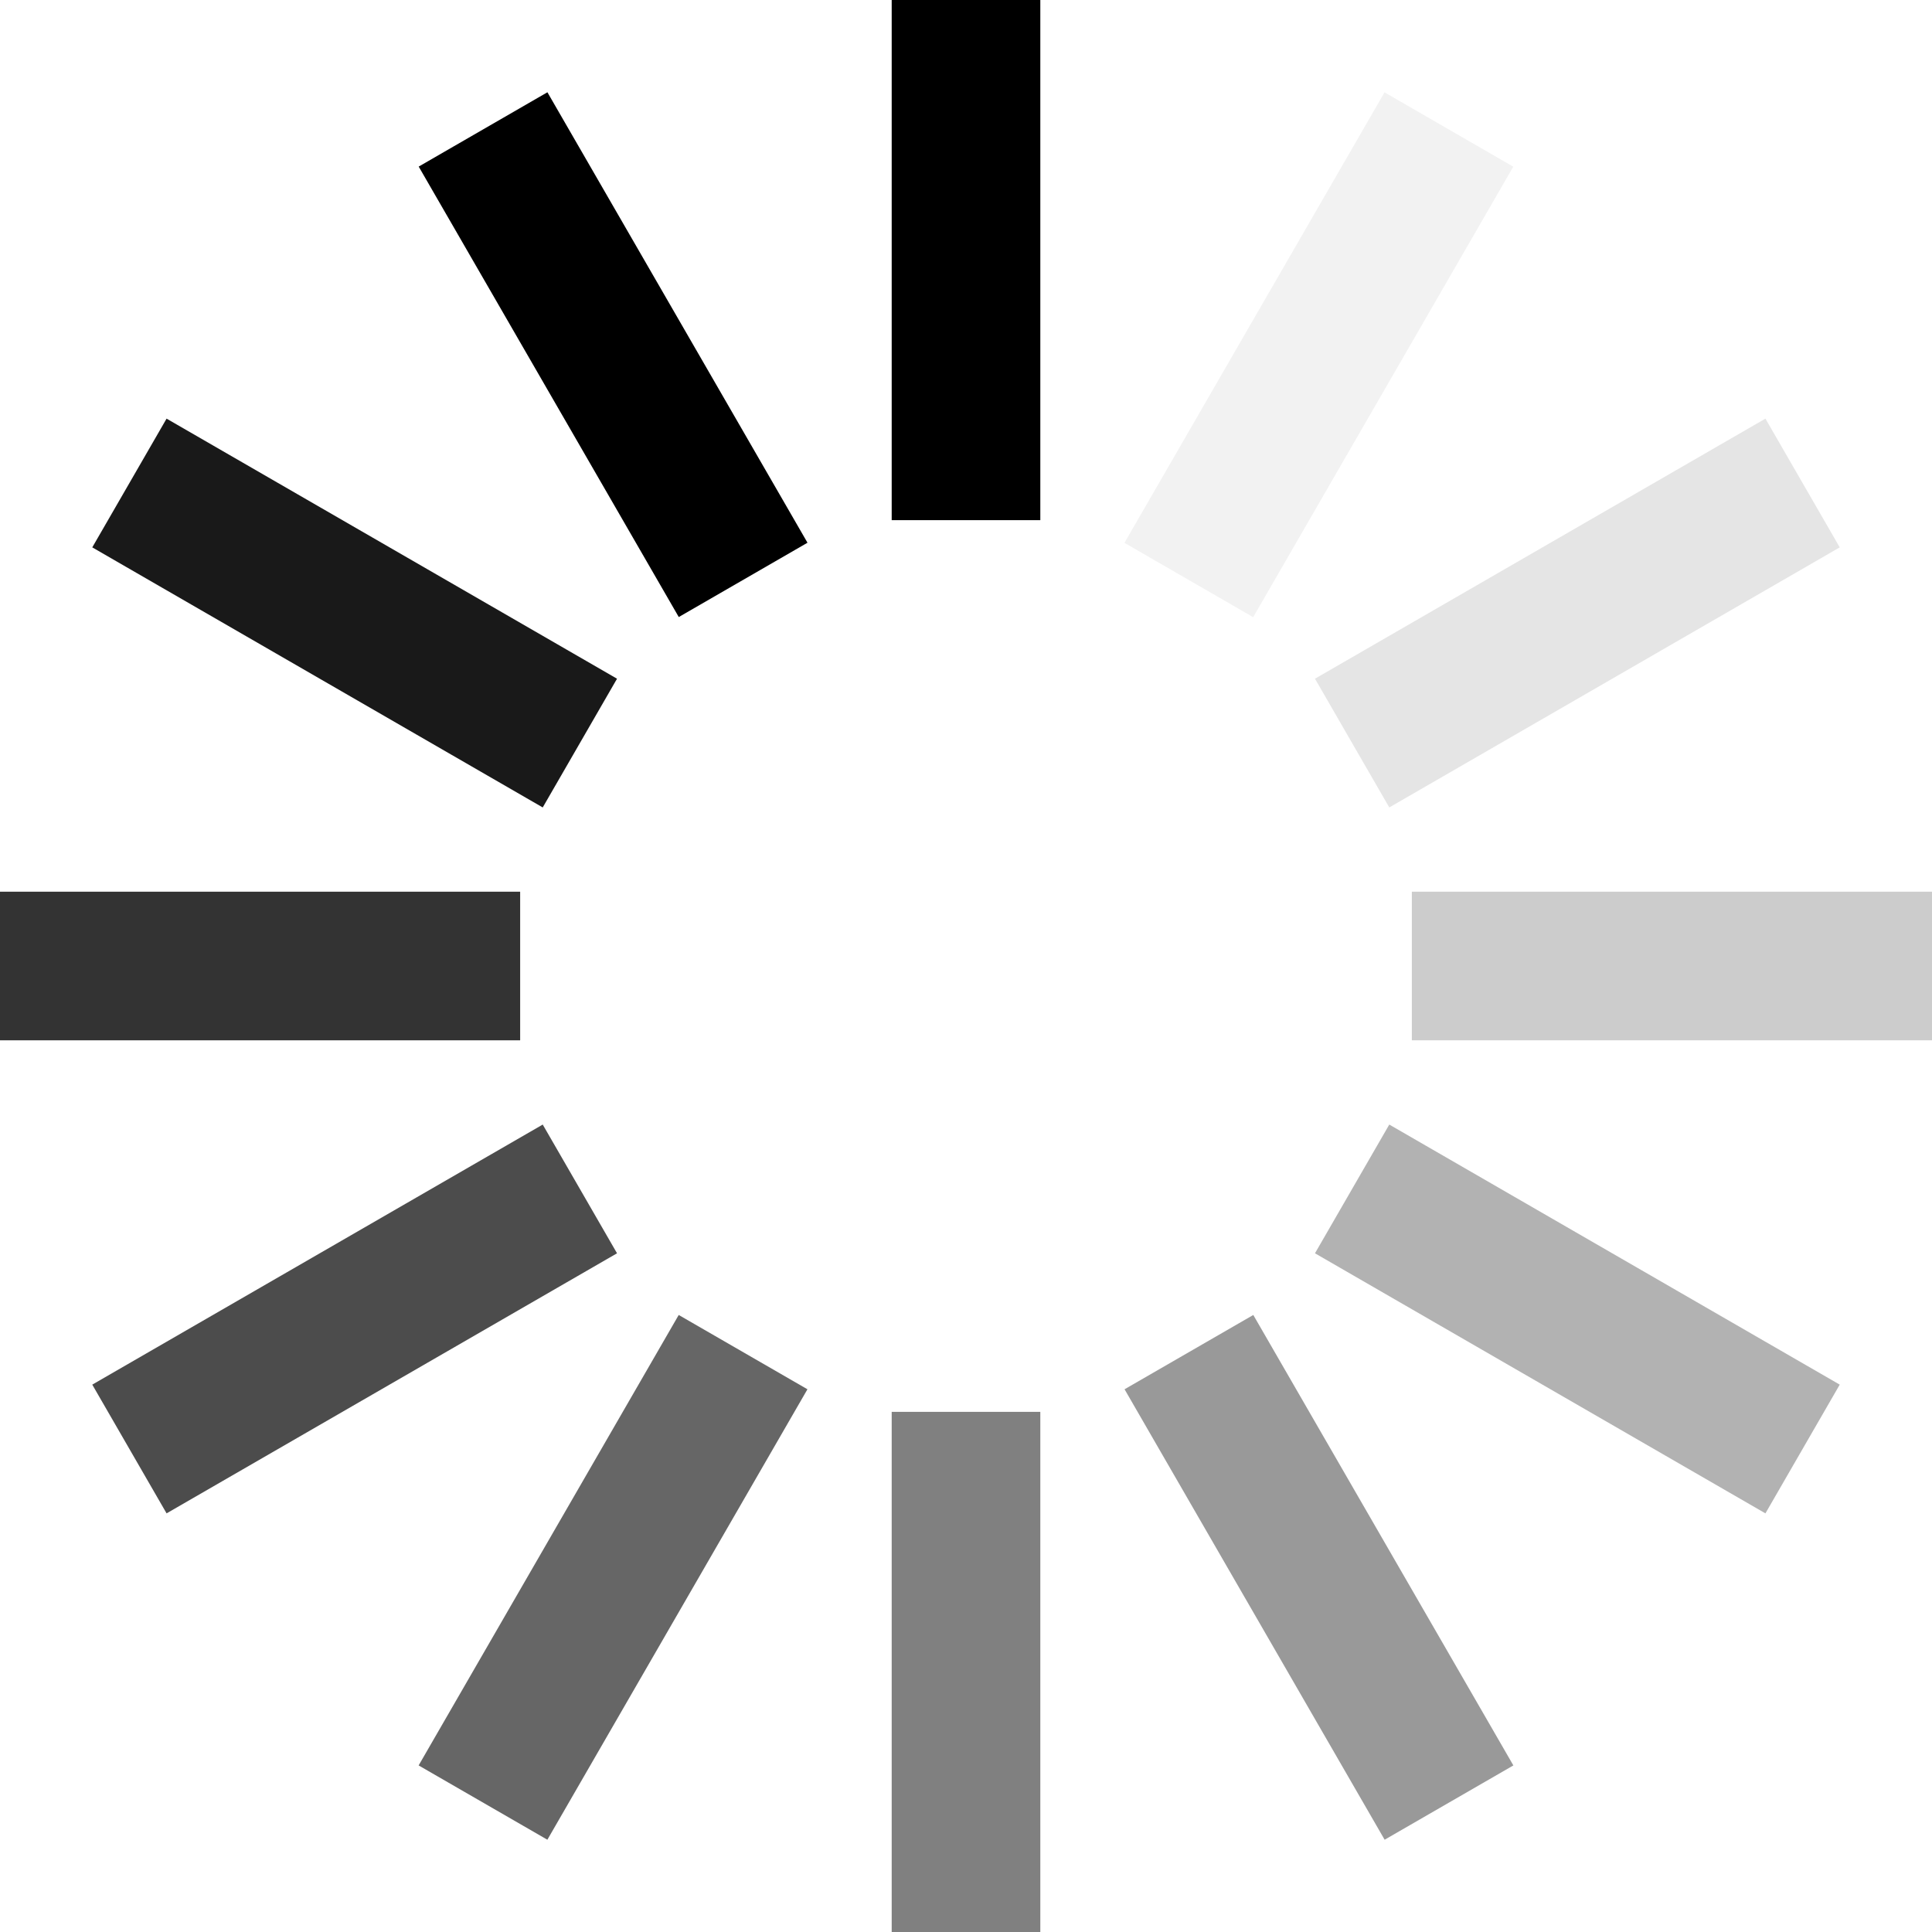
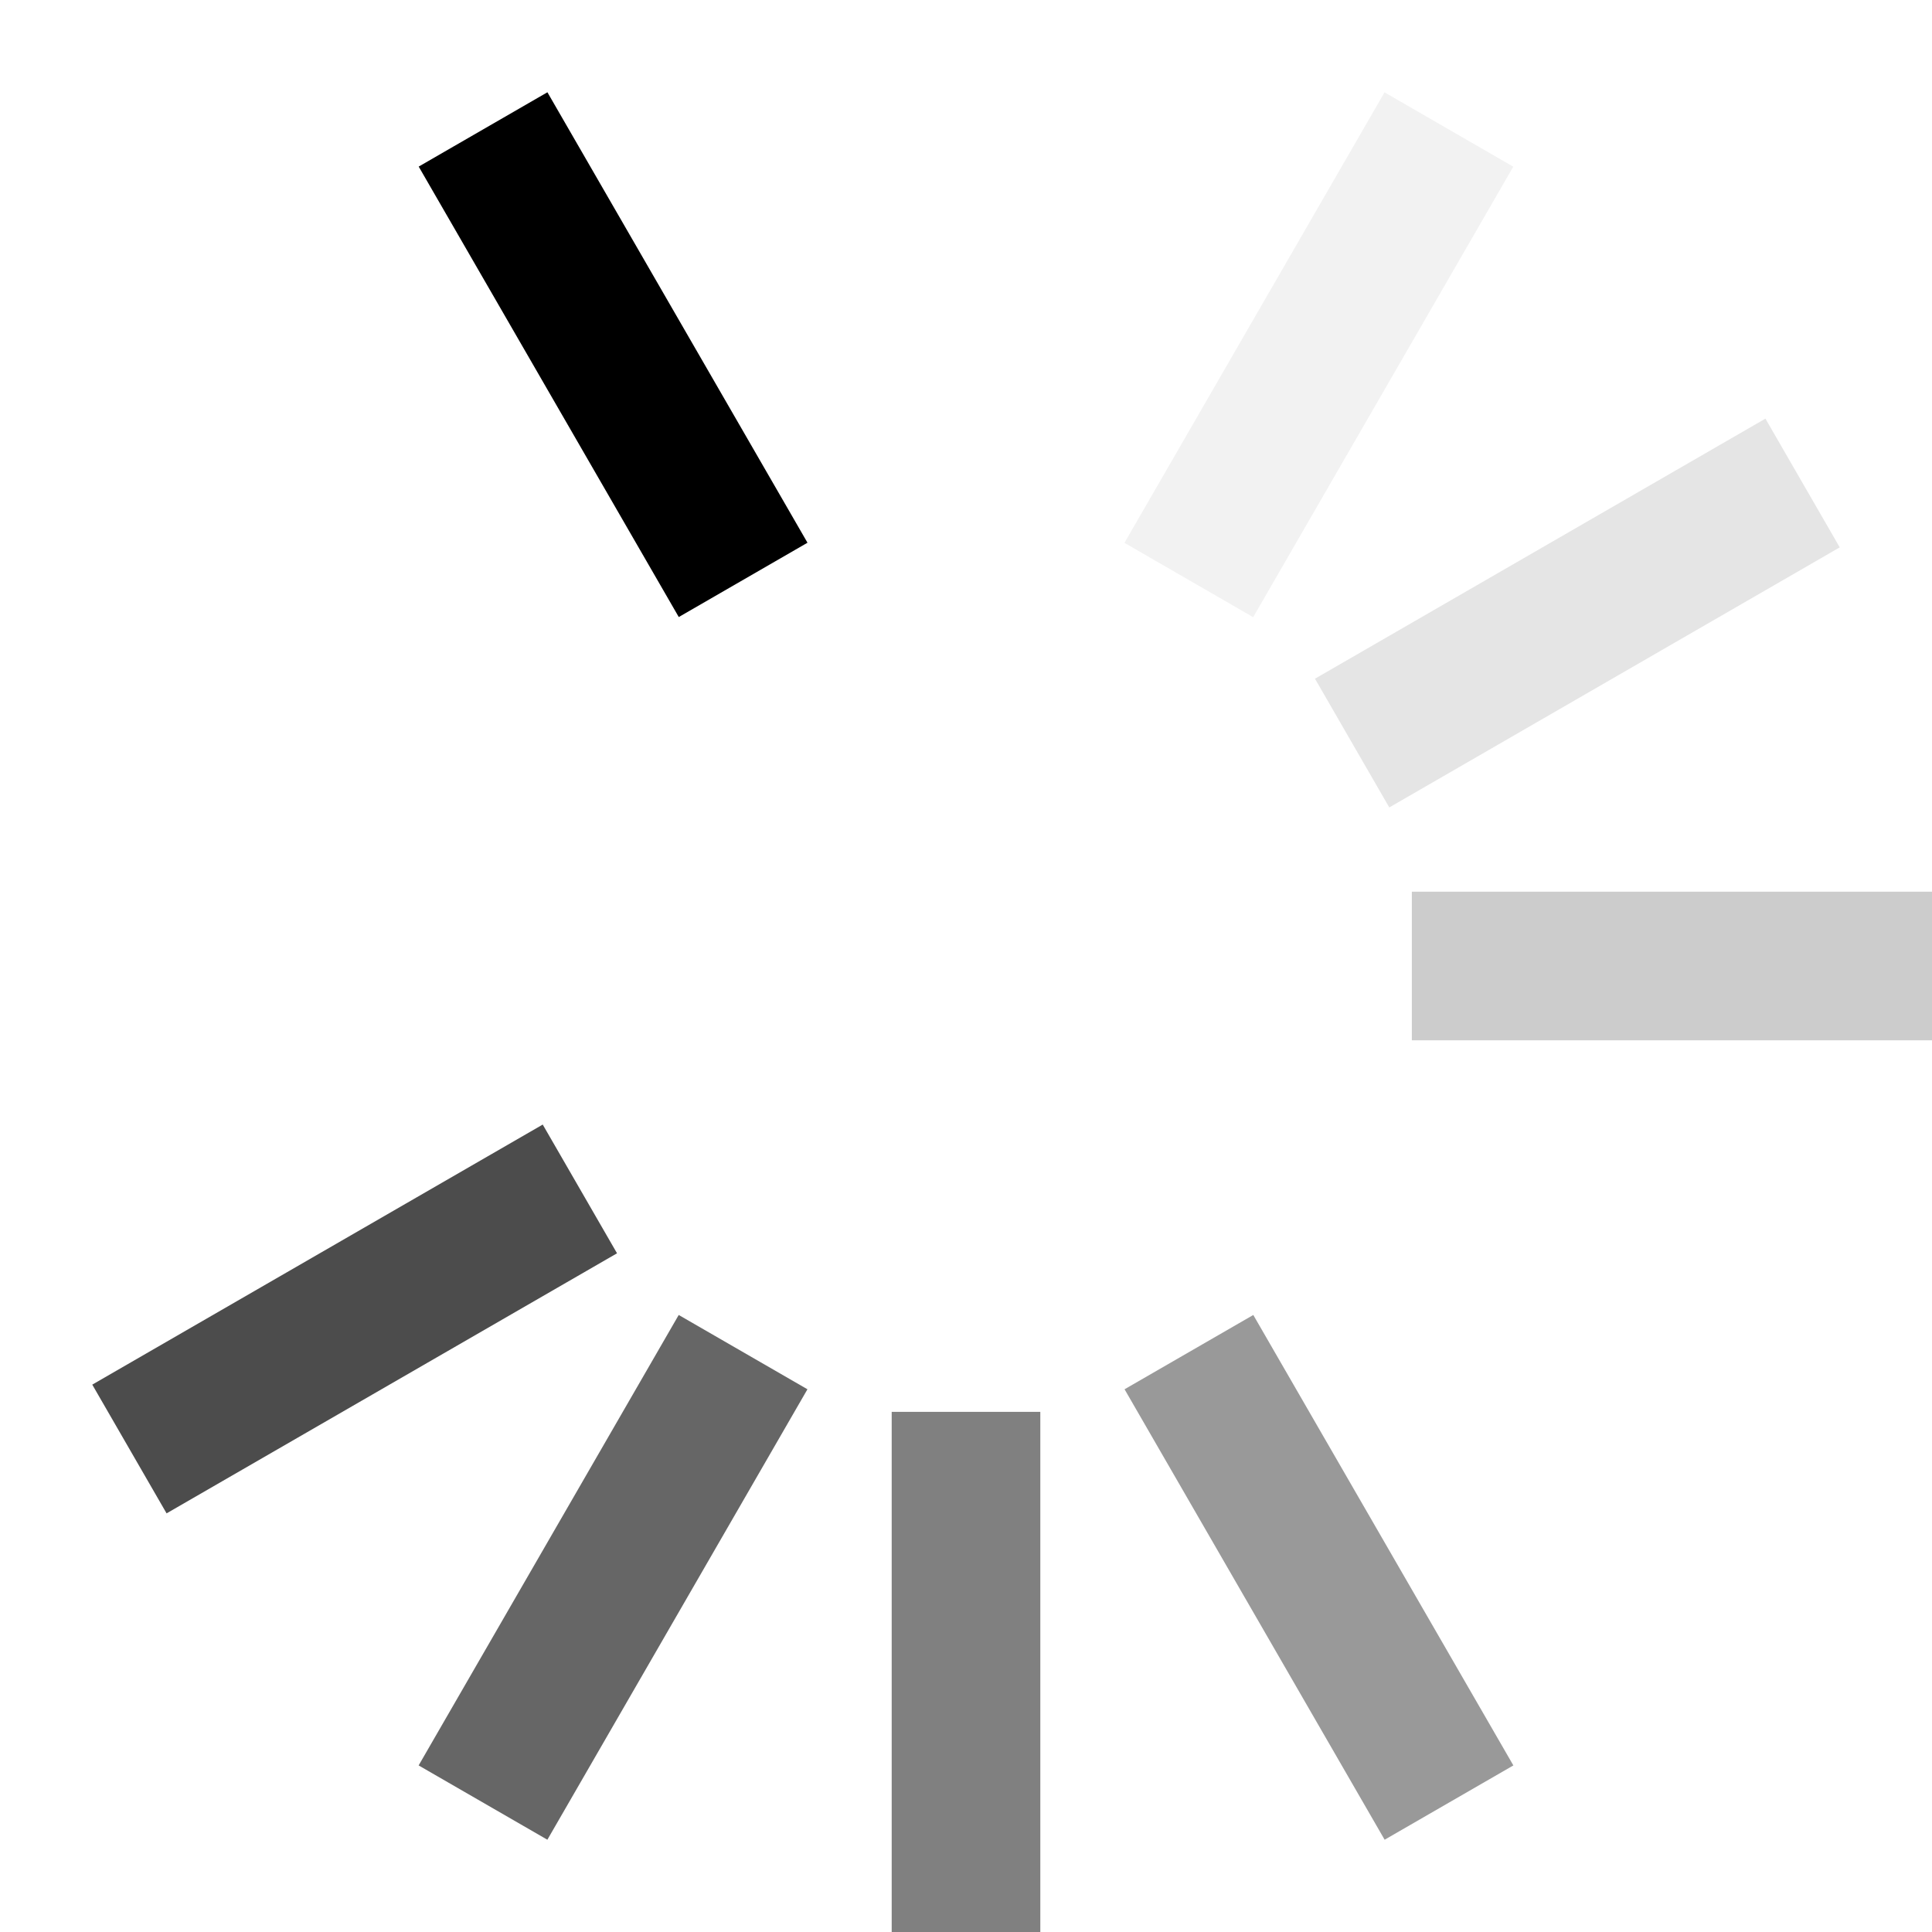
<svg xmlns="http://www.w3.org/2000/svg" version="1.1" id="Icons_1_" x="0px" y="0px" width="483.665px" height="483.665px" viewBox="0 0 483.665 483.665" enable-background="new 0 0 483.665 483.665" xml:space="preserve">
  <g id="Icons">
    <g>
-       <rect x="0.001" y="223.231" fill="#333333" width="130.217" height="37.205" />
-     </g>
+       </g>
    <g>
      <rect x="353.448" y="223.231" fill="#CCCCCC" width="130.217" height="37.205" />
    </g>
    <g>
-       <rect x="223.23" y="0.001" width="37.205" height="130.217" />
-     </g>
+       </g>
    <g>
      <rect x="223.23" y="353.448" fill="#808080" width="37.205" height="130.217" />
    </g>
    <g>
      <polygon fill="#4C4C4C" points="41.702,378.862 23.1,346.635 135.868,281.527 154.47,313.754   " />
    </g>
    <g>
      <polygon fill="#E5E5E5" points="347.798,202.139 329.196,169.912 441.964,104.803 460.566,137.031   " />
    </g>
    <g>
      <rect x="88.376" y="70.186" transform="matrix(0.5 0.866 -0.866 0.5 153.635 -88.526)" width="130.216" height="37.209" />
    </g>
    <g>
      <polygon fill="#999999" points="346.635,460.565 281.527,347.797 313.754,329.196 378.863,441.964   " />
    </g>
    <g>
      <polygon fill="#666666" points="137.031,460.565 104.803,441.964 169.912,329.196 202.139,347.797   " />
    </g>
    <g>
      <rect x="311.6" y="23.672" transform="matrix(0.866 0.5 -0.5 0.866 88.602 -153.178)" fill="#F2F2F2" width="37.213" height="130.226" />
    </g>
    <g>
-       <polygon fill="#191919" points="135.868,202.139 23.1,137.031 41.702,104.803 154.47,169.912   " />
-     </g>
+       </g>
    <g>
-       <polygon fill="#B2B2B2" points="441.964,378.862 329.196,313.754 347.798,281.527 460.566,346.635   " />
-     </g>
+       </g>
  </g>
</svg>